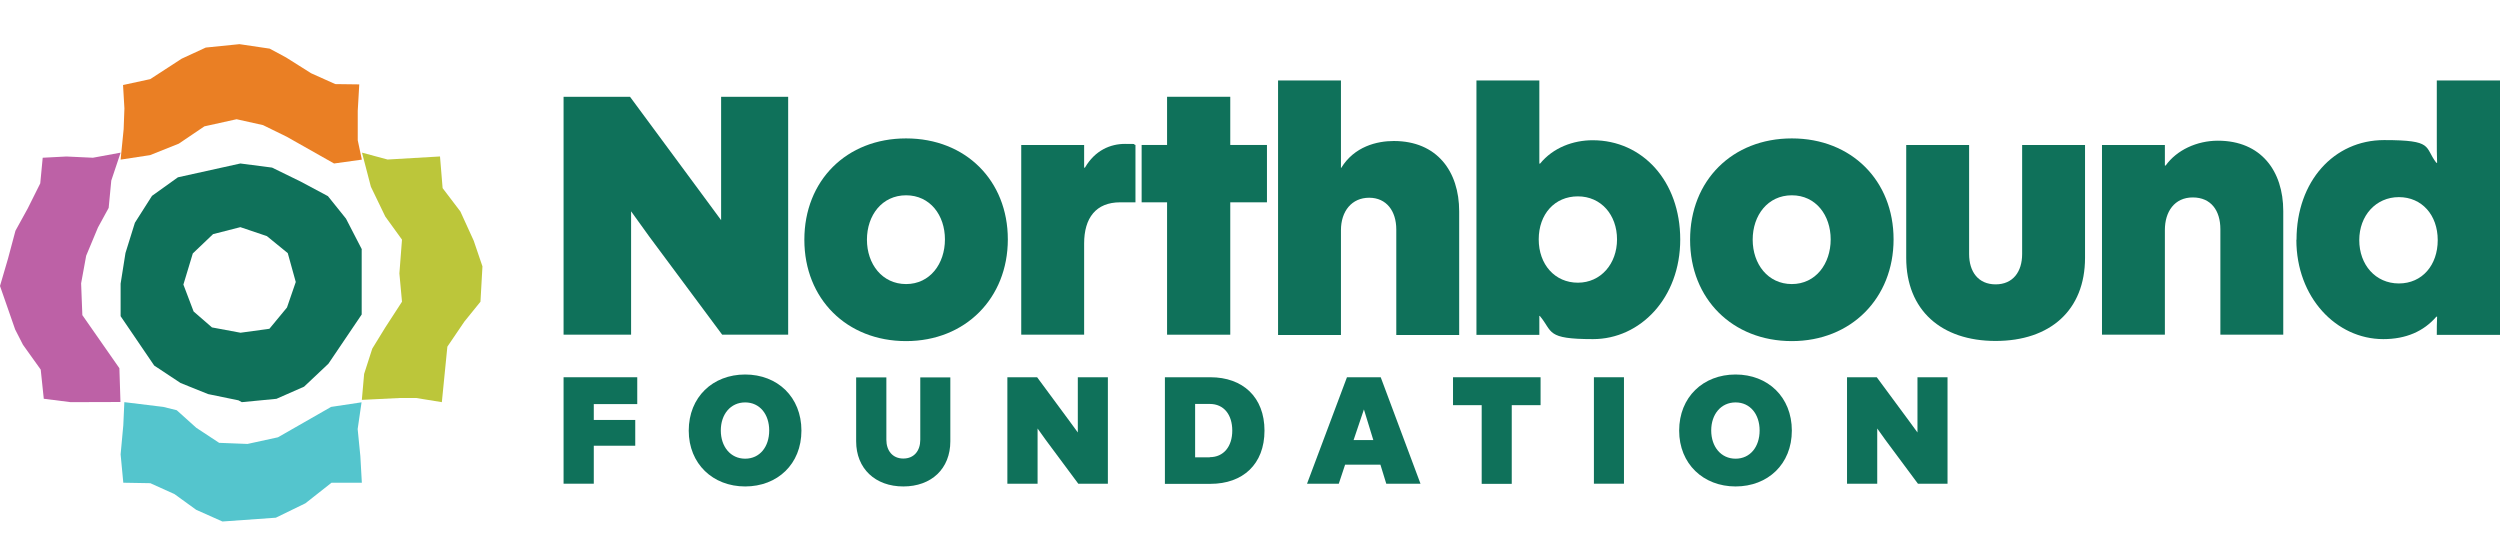
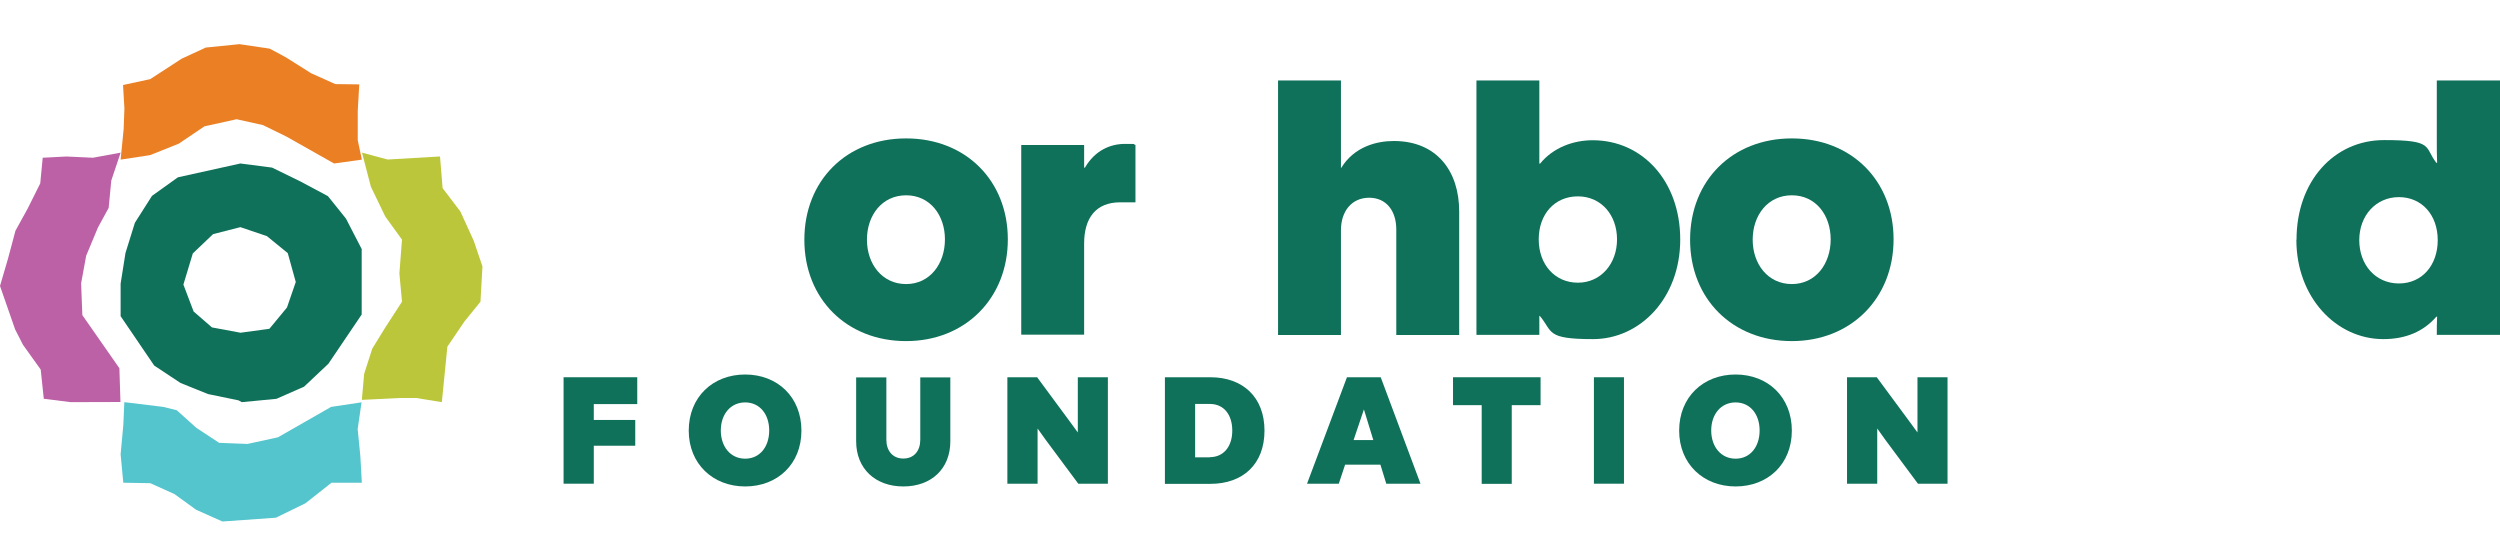
<svg xmlns="http://www.w3.org/2000/svg" viewBox="0 0 488 109" fill="none">
  <path d="M70.632 48.669L67.537 42.678L64.014 38.289L58.684 35.442L53.108 32.714L46.919 31.913L34.726 34.612L29.671 38.23L26.332 43.479L24.494 49.38L23.544 55.371V61.717L30.1 71.355L35.247 74.765L40.639 76.93L46.552 78.146L47.195 78.502L53.965 77.849L59.357 75.477L64.106 70.999L70.601 61.391V48.698L70.632 48.669ZM56.018 60.026L52.587 64.178L46.95 64.949L41.374 63.911L37.79 60.797L35.798 55.548L37.636 49.469L41.589 45.703L46.919 44.339L52.097 46.089L56.171 49.41L57.734 55.044L56.018 60.026Z" fill="#0F715A" />
  <path d="M23.544 31.158L24.137 25.206L24.285 21.157L24.018 16.595L29.322 15.447L35.456 11.459L40.168 9.284L46.747 8.619L52.644 9.495L55.844 11.217L60.734 14.299L65.446 16.414L70.128 16.474L69.831 21.641V27.381L70.632 31.158L65.209 31.913L55.963 26.686L51.34 24.421L46.184 23.272L39.901 24.662L34.894 28.046L29.293 30.282L23.544 31.158Z" fill="#EA7F24" />
  <path d="M70.662 29.796L72.397 36.451L75.209 42.271L78.47 46.777L77.961 53.373L78.47 58.894L75.179 63.967L72.666 68.056L71.08 72.98L70.632 78.054L77.901 77.696H81.282L86.248 78.501L87.325 67.668L90.645 62.774L93.787 58.894L94.175 52L92.47 46.986L89.868 41.286L86.397 36.719L85.889 30.542L75.657 31.139L70.662 29.796Z" fill="#BCC63A" />
  <path d="M70.573 78.532L69.816 83.754L70.34 89.036L70.632 94.227H64.716L59.617 98.243L53.848 101.054L43.416 101.796L38.288 99.509L34.063 96.451L29.342 94.319L24.068 94.227L23.544 88.697L24.068 83.012L24.272 78.501L31.877 79.428L34.5 80.077L38.317 83.506L42.775 86.441L48.312 86.657L54.256 85.36L64.629 79.428L70.573 78.532Z" fill="#54C5CD" />
  <path d="M23.544 29.796L18.136 30.79L12.967 30.549L8.336 30.79L7.858 35.79L5.408 40.7L3.018 45.037L1.554 50.519L0 55.82L2.958 64.314L4.482 67.296L7.948 72.146L8.545 77.839L13.774 78.501L23.514 78.471L23.305 71.875L16.074 61.513L15.835 55.308L16.821 49.917L19.122 44.404L21.213 40.579L21.721 35.248L23.544 29.796Z" fill="#BD61A6" />
-   <path d="M110.009 18.89H122.978L137.03 37.914C138.264 39.611 139.497 41.248 140.761 42.975V18.89H153.85V65.333H140.972L126.769 46.22C125.536 44.523 124.362 42.885 123.189 41.248V65.333H110.009V18.89Z" fill="#0F715A" />
  <path d="M157.01 46.785C157.01 35.264 165.224 27.018 176.869 27.018C188.514 27.018 196.729 35.264 196.729 46.726C196.729 58.188 188.454 66.583 176.869 66.583C165.285 66.583 157.01 58.337 157.01 46.815V46.785ZM184.452 46.726C184.452 42.022 181.563 38.122 176.869 38.122C172.175 38.122 169.226 42.022 169.226 46.785C169.226 51.549 172.205 55.449 176.869 55.449C181.533 55.449 184.452 51.489 184.452 46.726Z" fill="#0F715A" />
  <path d="M199.346 28.298H211.623V32.734H211.774C213.76 29.31 216.799 28.089 219.567 28.089C222.335 28.089 220.891 28.089 221.643 28.298V39.492H218.664C213.91 39.492 211.623 42.558 211.623 47.53V65.333H199.346V28.298Z" fill="#0F715A" />
-   <path d="M227.812 39.492H222.847V28.298H227.812V18.89H240.148V28.298H247.31V39.492H240.148V65.333H227.812V39.492Z" fill="#0F715A" />
  <path d="M249.476 15.705H261.753V32.763H261.813C264.371 28.595 268.764 27.524 272.074 27.524C280.499 27.524 284.832 33.448 284.832 41.248V65.392H272.555V44.791C272.555 41.188 270.63 38.598 267.26 38.598C263.89 38.598 261.753 41.188 261.753 44.94V65.392H249.476V15.705Z" fill="#0F715A" />
  <path d="M300.629 61.671H300.479V65.362H288.202V15.705H300.479V31.93H300.629C303.187 28.804 307.099 27.375 310.89 27.375C320.609 27.375 327.981 35.353 327.981 46.756C327.981 58.158 320.188 66.196 310.95 66.196C301.713 66.196 303.157 64.767 300.599 61.7L300.629 61.671ZM315.644 46.726C315.644 41.962 312.545 38.33 308.001 38.33C303.458 38.33 300.359 41.814 300.359 46.726C300.359 51.638 303.518 55.181 308.001 55.181C312.485 55.181 315.644 51.489 315.644 46.726Z" fill="#0F715A" />
  <path d="M329.907 46.785C329.907 35.264 338.122 27.018 349.766 27.018C361.411 27.018 369.626 35.264 369.626 46.726C369.626 58.188 361.351 66.583 349.766 66.583C338.182 66.583 329.907 58.337 329.907 46.815V46.785ZM357.349 46.726C357.349 42.022 354.46 38.122 349.766 38.122C345.072 38.122 342.124 42.022 342.124 46.785C342.124 51.549 345.102 55.449 349.766 55.449C354.43 55.449 357.349 51.489 357.349 46.726Z" fill="#0F715A" />
-   <path d="M372.093 50.328V28.298H384.37V49.584C384.37 53.067 386.175 55.508 389.545 55.508C392.916 55.508 394.721 53.067 394.721 49.584V28.298H406.998V50.328C406.998 60.569 400.167 66.553 389.545 66.553C378.924 66.553 372.093 60.539 372.093 50.328Z" fill="#0F715A" />
-   <path d="M410.308 28.298H422.584V32.317H422.735C424.871 29.31 428.813 27.464 432.935 27.464C441.361 27.464 445.693 33.389 445.693 41.188V65.333H433.417V44.731C433.417 41.129 431.611 38.539 428.031 38.539C424.45 38.539 422.584 41.337 422.584 44.88V65.333H410.308V28.298Z" fill="#0F715A" />
  <path d="M448.281 46.785C448.281 35.383 455.593 27.345 465.372 27.345C475.152 27.345 473.166 28.655 475.573 31.781H475.723C475.663 29.995 475.663 29.131 475.663 27.077V15.705H488V65.362H475.663C475.663 64.35 475.663 62.832 475.723 61.82H475.573C473.105 64.678 469.645 66.196 465.222 66.196C456.044 66.196 448.251 58.069 448.251 46.815L448.281 46.785ZM475.844 46.875C475.844 41.962 472.744 38.479 468.261 38.479C463.778 38.479 460.528 42.082 460.528 46.875C460.528 51.668 463.687 55.33 468.261 55.33C472.835 55.33 475.844 51.727 475.844 46.875Z" fill="#0F715A" />
  <path d="M110.009 73.639H124.392V78.878H115.907V81.975H124.001V87.006H115.907V94.419H110.009V73.639Z" fill="#0F715A" />
  <path d="M134.442 84.058C134.442 77.509 139.136 73.103 145.455 73.103C151.774 73.103 156.438 77.509 156.438 84.058C156.438 90.608 151.744 94.955 145.455 94.955C139.166 94.955 134.442 90.549 134.442 84.058ZM150.149 84.029C150.149 80.873 148.314 78.551 145.455 78.551C142.597 78.551 140.701 80.873 140.701 84.029C140.701 87.184 142.597 89.536 145.455 89.536C148.314 89.536 150.149 87.214 150.149 84.029Z" fill="#0F715A" />
  <path d="M167.12 86.142V73.668H173.018V85.845C173.018 87.959 174.221 89.507 176.328 89.507C178.434 89.507 179.637 87.988 179.637 85.845V73.668H185.505V86.142C185.505 91.501 181.804 94.955 176.328 94.955C170.851 94.955 167.12 91.471 167.12 86.142Z" fill="#0F715A" />
  <path d="M196.638 73.639H202.446L208.734 82.153C209.276 82.927 209.848 83.642 210.389 84.416V73.639H216.257V94.419H210.48L204.131 85.874C203.589 85.1 203.047 84.386 202.536 83.642V94.419H196.638V73.639Z" fill="#0F715A" />
  <path d="M227.39 73.639H236.267C242.586 73.639 246.829 77.509 246.829 84.058C246.829 90.608 242.616 94.448 236.267 94.448H227.39V73.668V73.639ZM236.147 89.239C238.855 89.239 240.54 87.155 240.54 84.058C240.54 80.962 238.915 78.849 236.147 78.849H233.288V89.268H236.147V89.239Z" fill="#0F715A" />
  <path d="M262.987 73.639H269.516L277.28 94.419H270.6L269.456 90.697H262.566L261.332 94.419H255.133L262.927 73.639H262.987ZM268.072 85.904L266.237 79.92L264.22 85.904H268.072Z" fill="#0F715A" />
  <path d="M289.255 79.087H283.629V73.639H300.72V79.087H295.093V94.448H289.225V79.087H289.255Z" fill="#0F715A" />
  <path d="M311.131 73.639H316.998V94.419H311.131V73.639Z" fill="#0F715A" />
  <path d="M327.771 84.058C327.771 77.509 332.465 73.103 338.784 73.103C345.103 73.103 349.767 77.509 349.767 84.058C349.767 90.608 345.072 94.955 338.784 94.955C332.495 94.955 327.771 90.549 327.771 84.058ZM343.478 84.029C343.478 80.873 341.642 78.551 338.784 78.551C335.925 78.551 334.029 80.873 334.029 84.029C334.029 87.184 335.925 89.536 338.784 89.536C341.642 89.536 343.478 87.214 343.478 84.029Z" fill="#0F715A" />
  <path d="M360.539 73.639H366.346L372.635 82.153C373.177 82.927 373.748 83.642 374.29 84.416V73.639H380.157V94.419H374.38L368.031 85.874C367.489 85.1 366.948 84.386 366.436 83.642V94.419H360.539V73.639Z" fill="#0F715A" />
</svg>